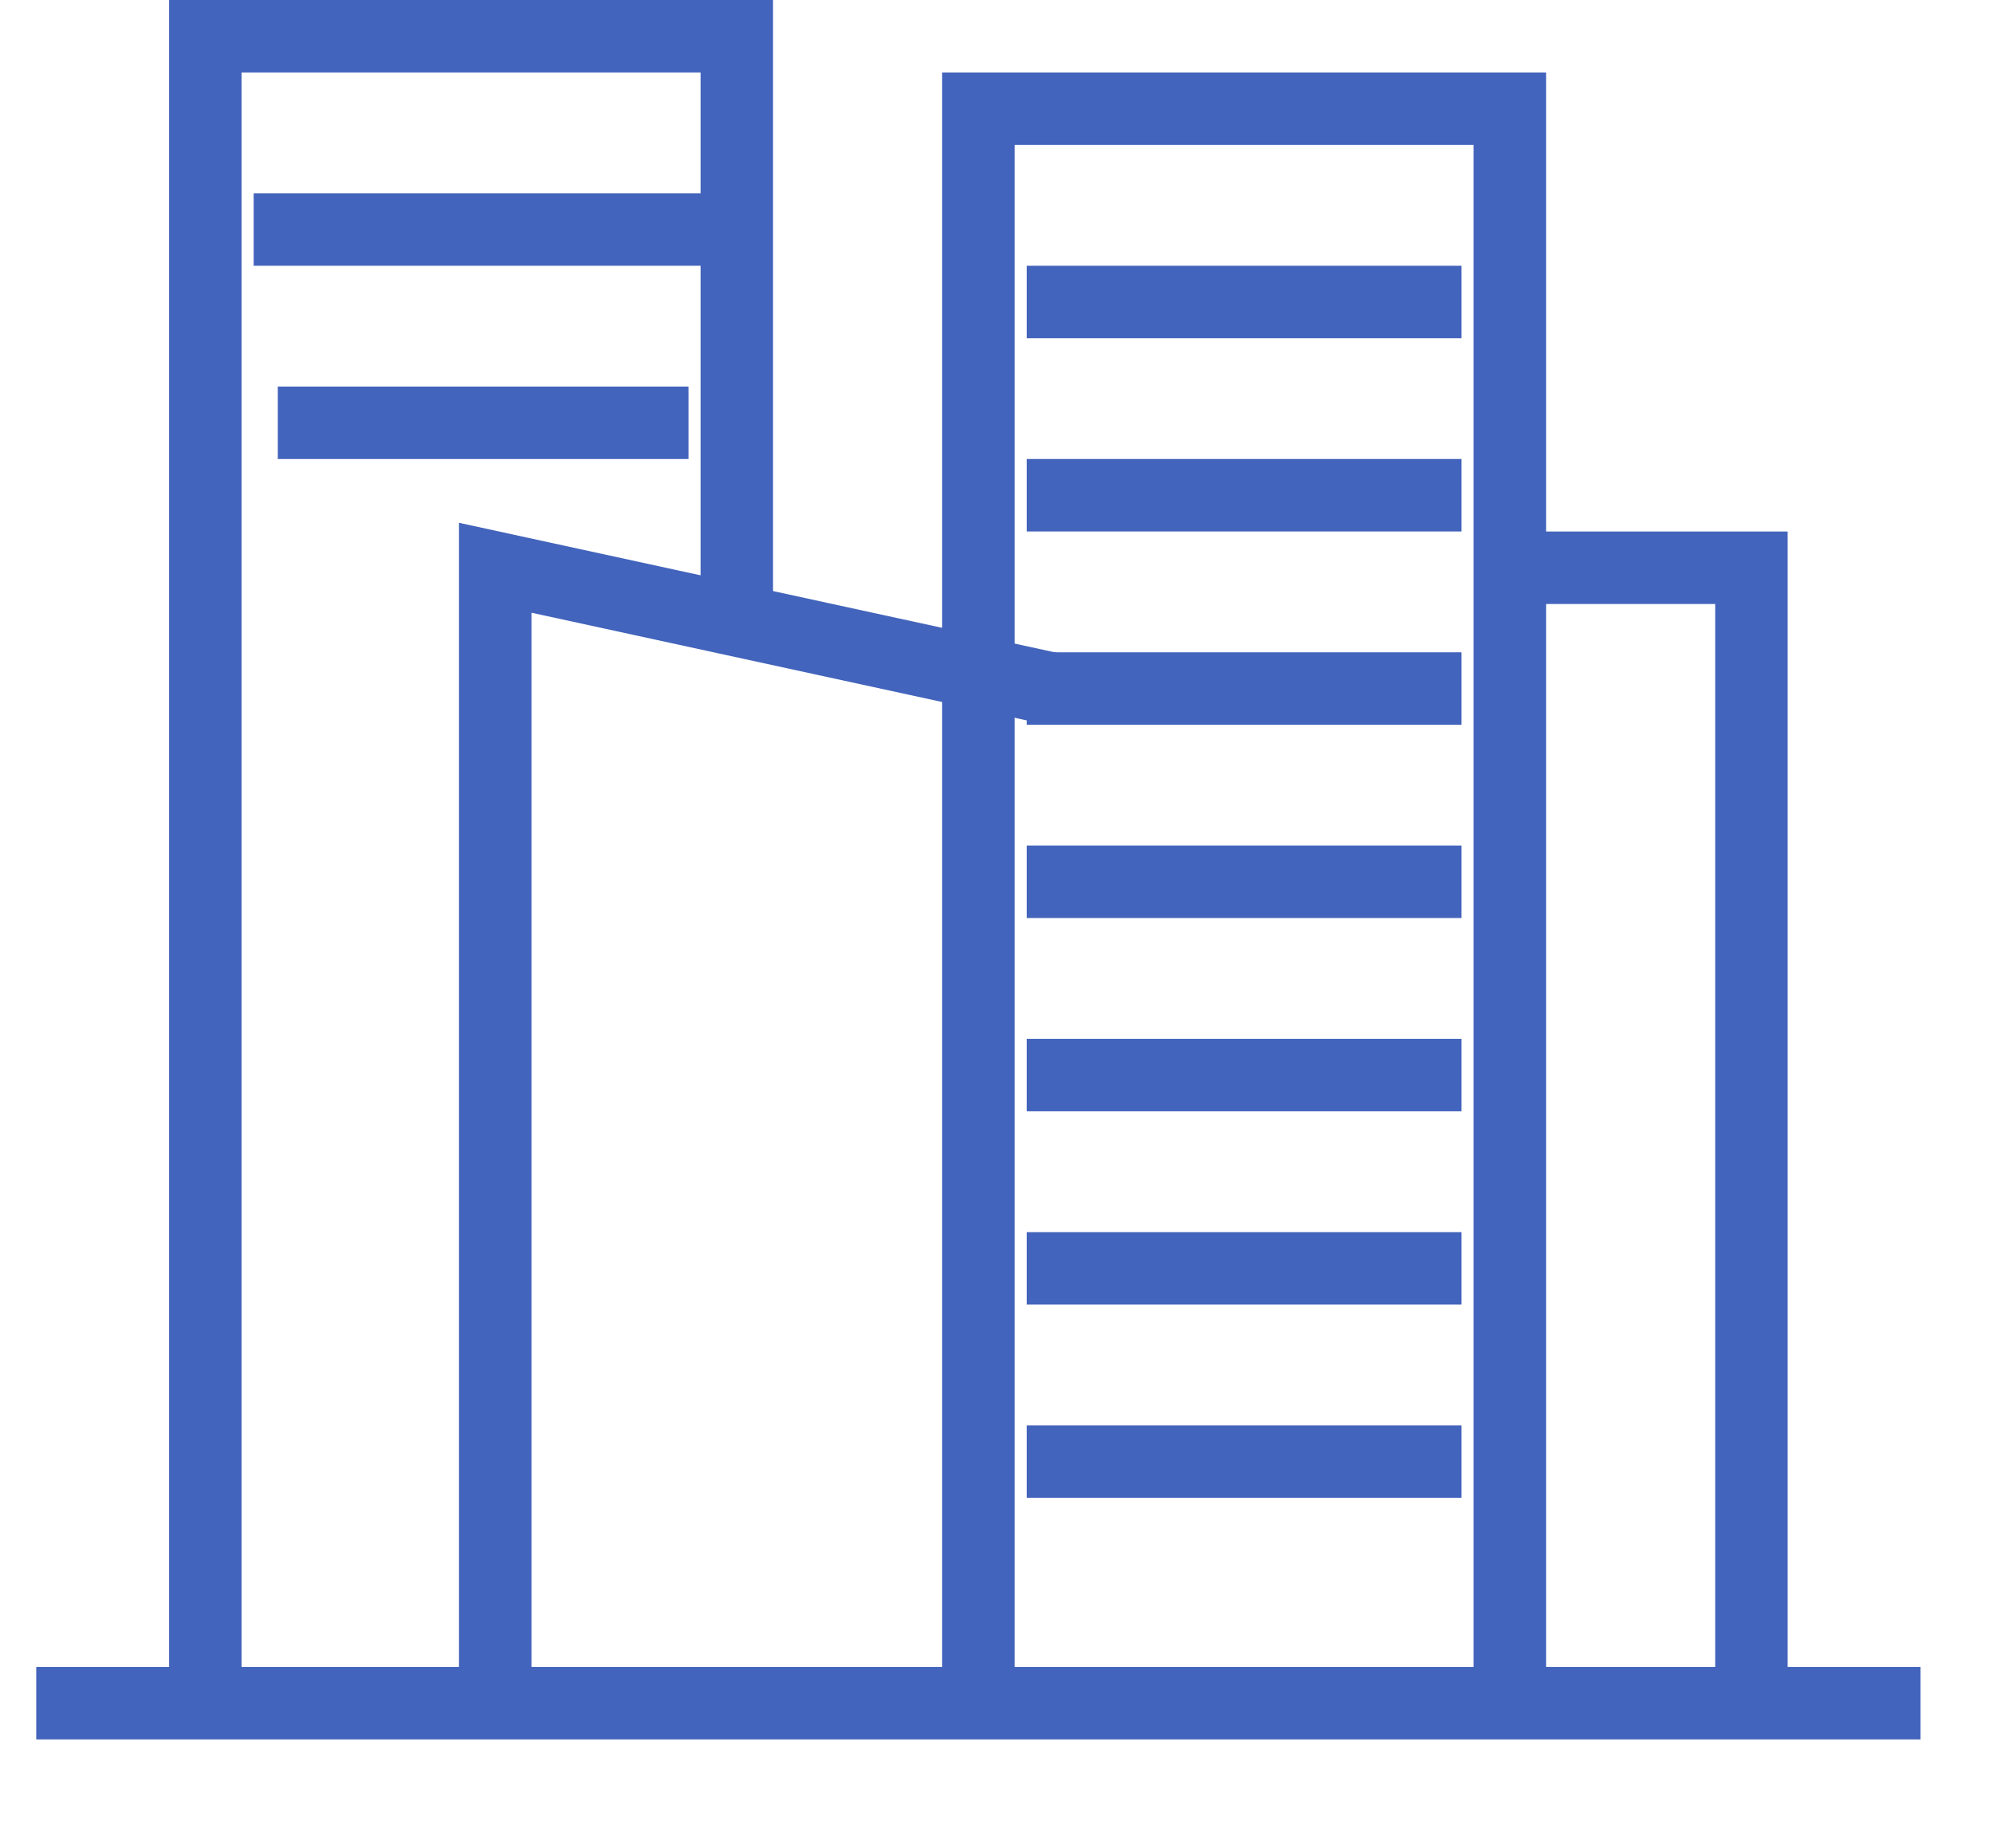
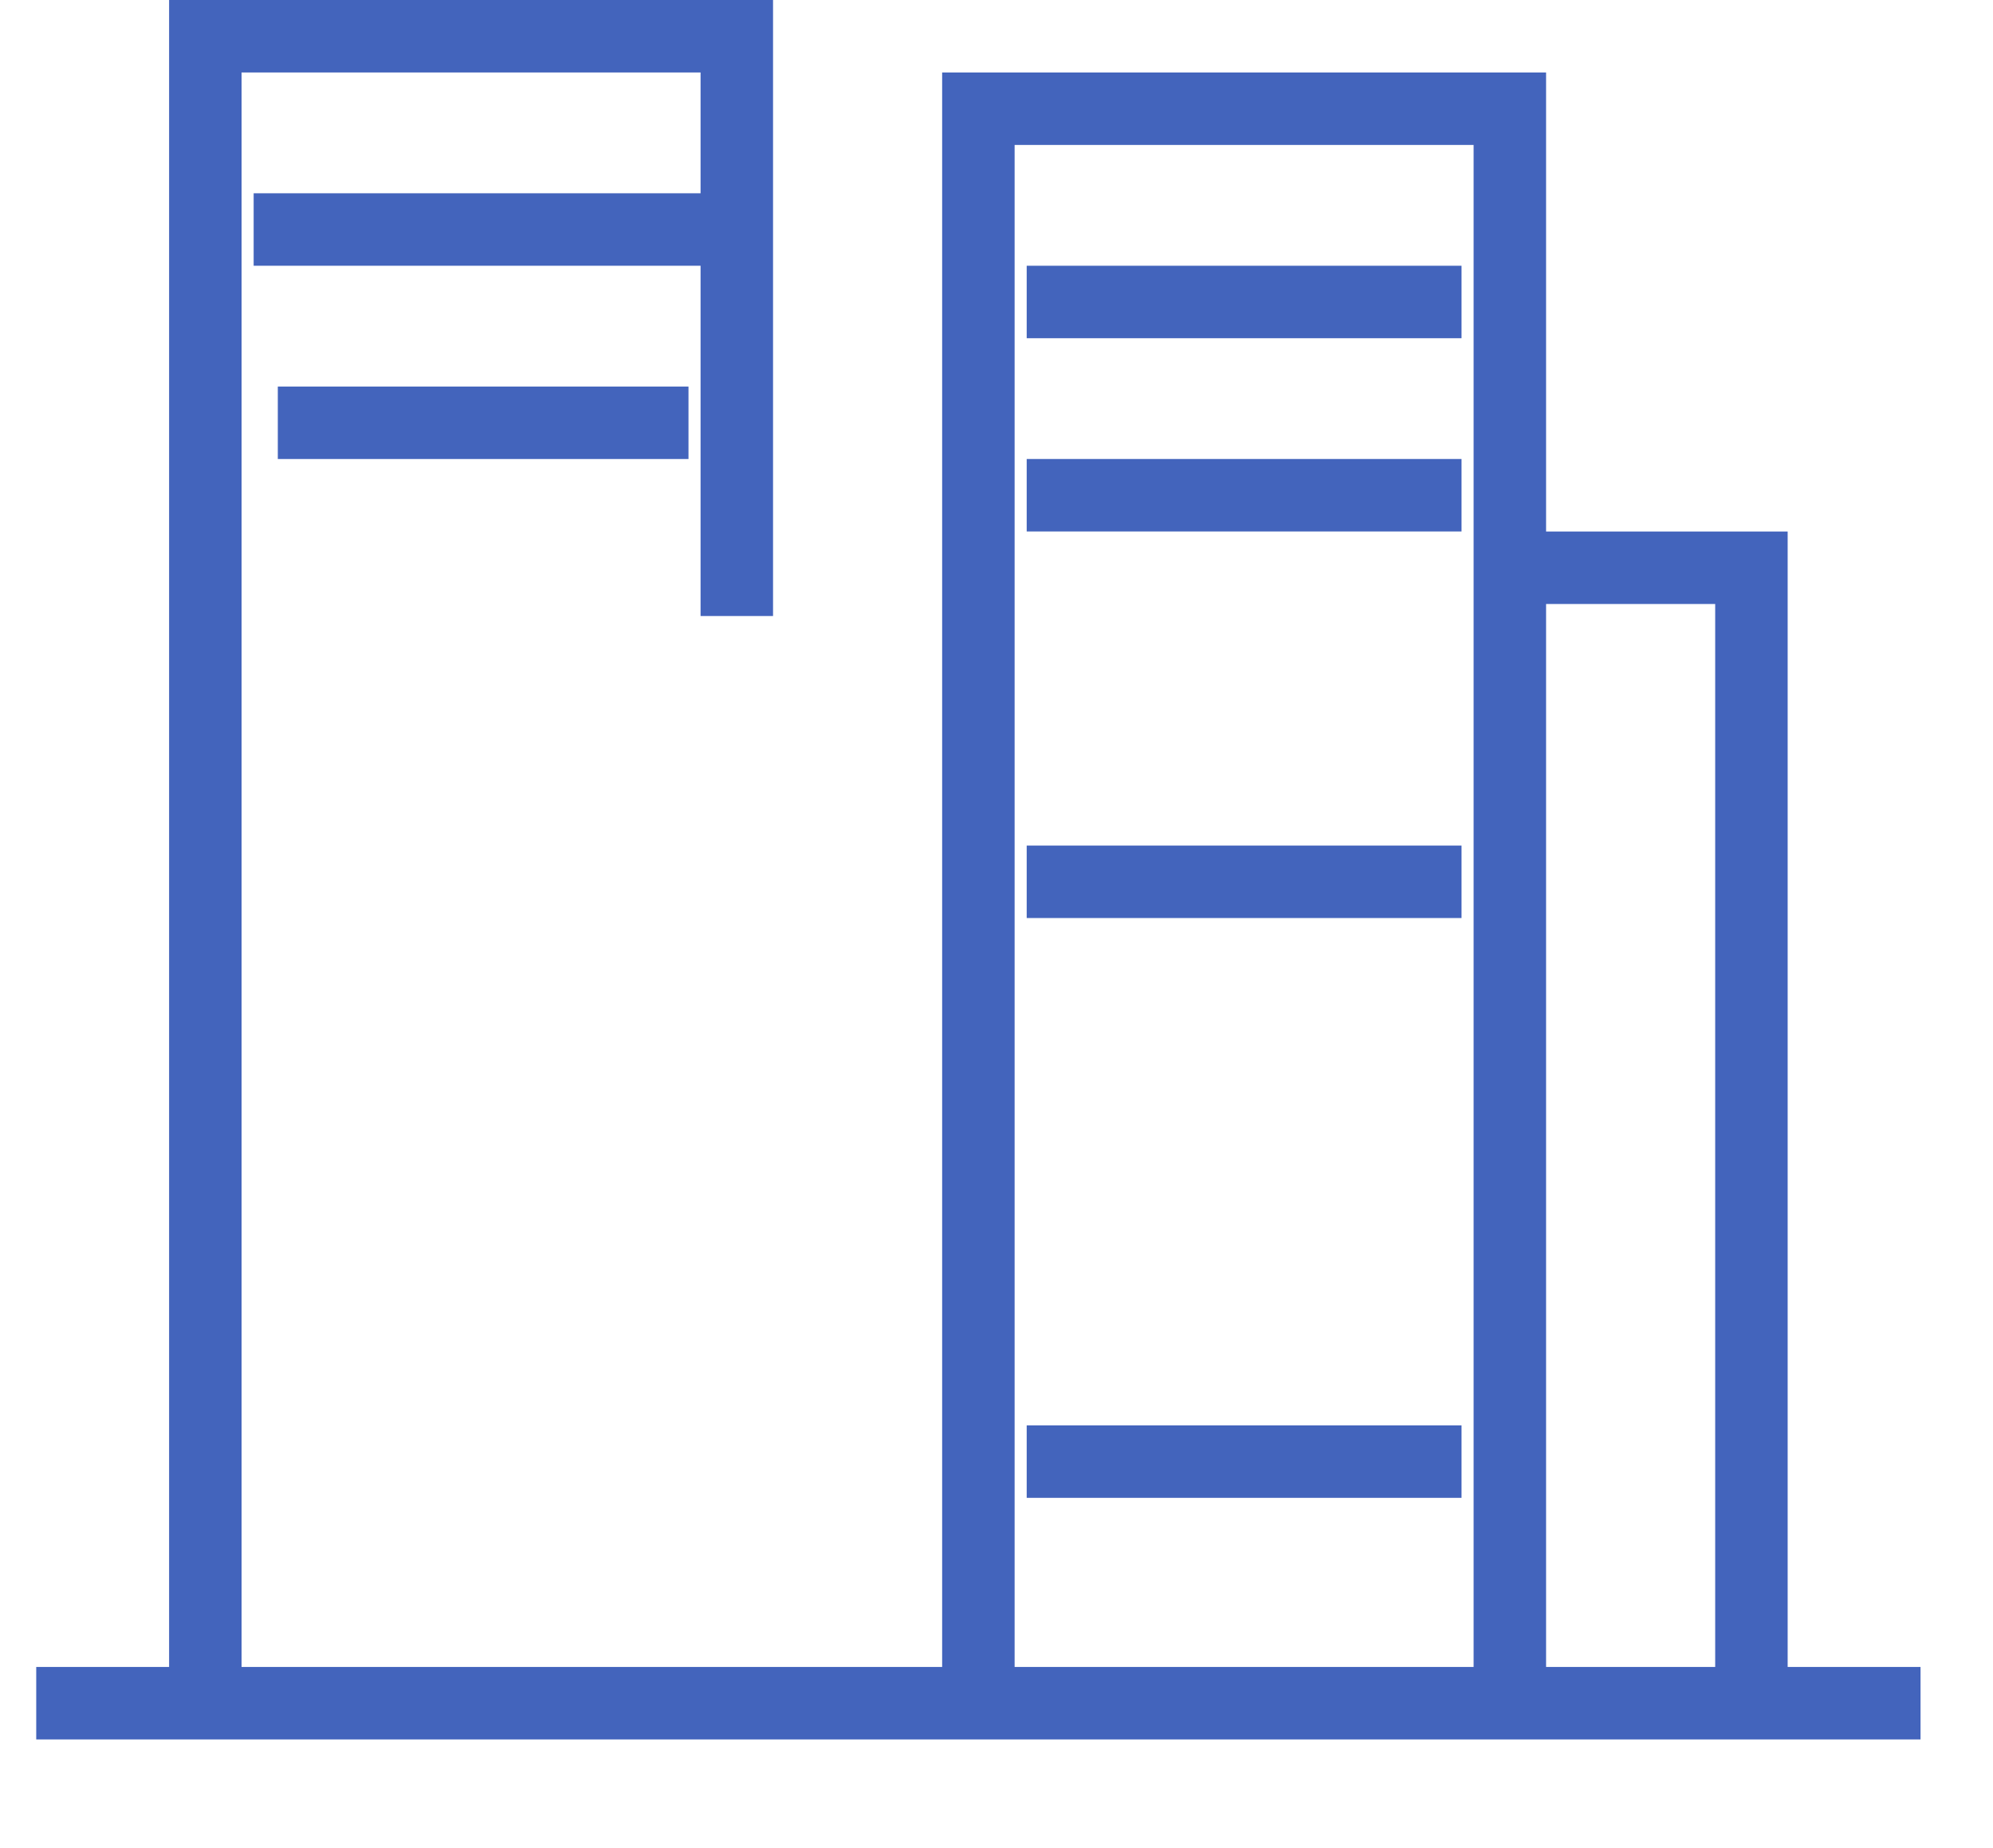
<svg xmlns="http://www.w3.org/2000/svg" width="82.5px" height="76.5px">
  <path fill-rule="evenodd" stroke="rgb(67, 100, 188)" stroke-width="3px" stroke-linecap="butt" stroke-linejoin="miter" fill="none" d="M1.500,70.500 L79.500,70.500 " />
  <path fill-rule="evenodd" stroke="rgb(67, 100, 188)" stroke-width="3px" stroke-linecap="butt" stroke-linejoin="miter" fill="none" d="M8.500,71.500 L8.500,1.500 L30.500,1.500 L30.500,25.499 " />
  <path fill-rule="evenodd" stroke="rgb(67, 100, 188)" stroke-width="3px" stroke-linecap="butt" stroke-linejoin="miter" fill="none" d="M10.500,9.500 L29.500,9.500 " />
  <path fill-rule="evenodd" stroke="rgb(67, 100, 188)" stroke-width="3px" stroke-linecap="butt" stroke-linejoin="miter" fill="none" d="M11.500,17.500 L28.500,17.500 " />
-   <path fill-rule="evenodd" stroke="rgb(67, 100, 188)" stroke-width="3px" stroke-linecap="butt" stroke-linejoin="miter" fill="none" d="M20.500,71.500 L20.500,23.501 L43.500,28.501 " />
  <path fill-rule="evenodd" stroke="rgb(67, 100, 188)" stroke-width="3px" stroke-linecap="butt" stroke-linejoin="miter" fill="none" d="M40.500,71.500 L40.500,4.500 L62.500,4.500 L62.500,71.500 " />
  <path fill-rule="evenodd" stroke="rgb(67, 100, 188)" stroke-width="3px" stroke-linecap="butt" stroke-linejoin="miter" fill="none" d="M42.500,12.500 L60.500,12.500 " />
  <path fill-rule="evenodd" stroke="rgb(67, 100, 188)" stroke-width="3px" stroke-linecap="butt" stroke-linejoin="miter" fill="none" d="M42.500,20.499 L60.500,20.499 " />
-   <path fill-rule="evenodd" stroke="rgb(67, 100, 188)" stroke-width="3px" stroke-linecap="butt" stroke-linejoin="miter" fill="none" d="M42.500,28.501 L60.500,28.501 " />
  <path fill-rule="evenodd" stroke="rgb(67, 100, 188)" stroke-width="3px" stroke-linecap="butt" stroke-linejoin="miter" fill="none" d="M42.500,36.500 L60.500,36.500 " />
-   <path fill-rule="evenodd" stroke="rgb(67, 100, 188)" stroke-width="3px" stroke-linecap="butt" stroke-linejoin="miter" fill="none" d="M42.500,44.500 L60.500,44.500 " />
-   <path fill-rule="evenodd" stroke="rgb(67, 100, 188)" stroke-width="3px" stroke-linecap="butt" stroke-linejoin="miter" fill="none" d="M42.500,52.501 L60.500,52.501 " />
  <path fill-rule="evenodd" stroke="rgb(67, 100, 188)" stroke-width="3px" stroke-linecap="butt" stroke-linejoin="miter" fill="none" d="M42.500,60.500 L60.500,60.500 " />
  <path fill-rule="evenodd" stroke="rgb(67, 100, 188)" stroke-width="3px" stroke-linecap="butt" stroke-linejoin="miter" fill="none" d="M61.500,23.501 L72.500,23.501 L72.500,71.500 " />
</svg>